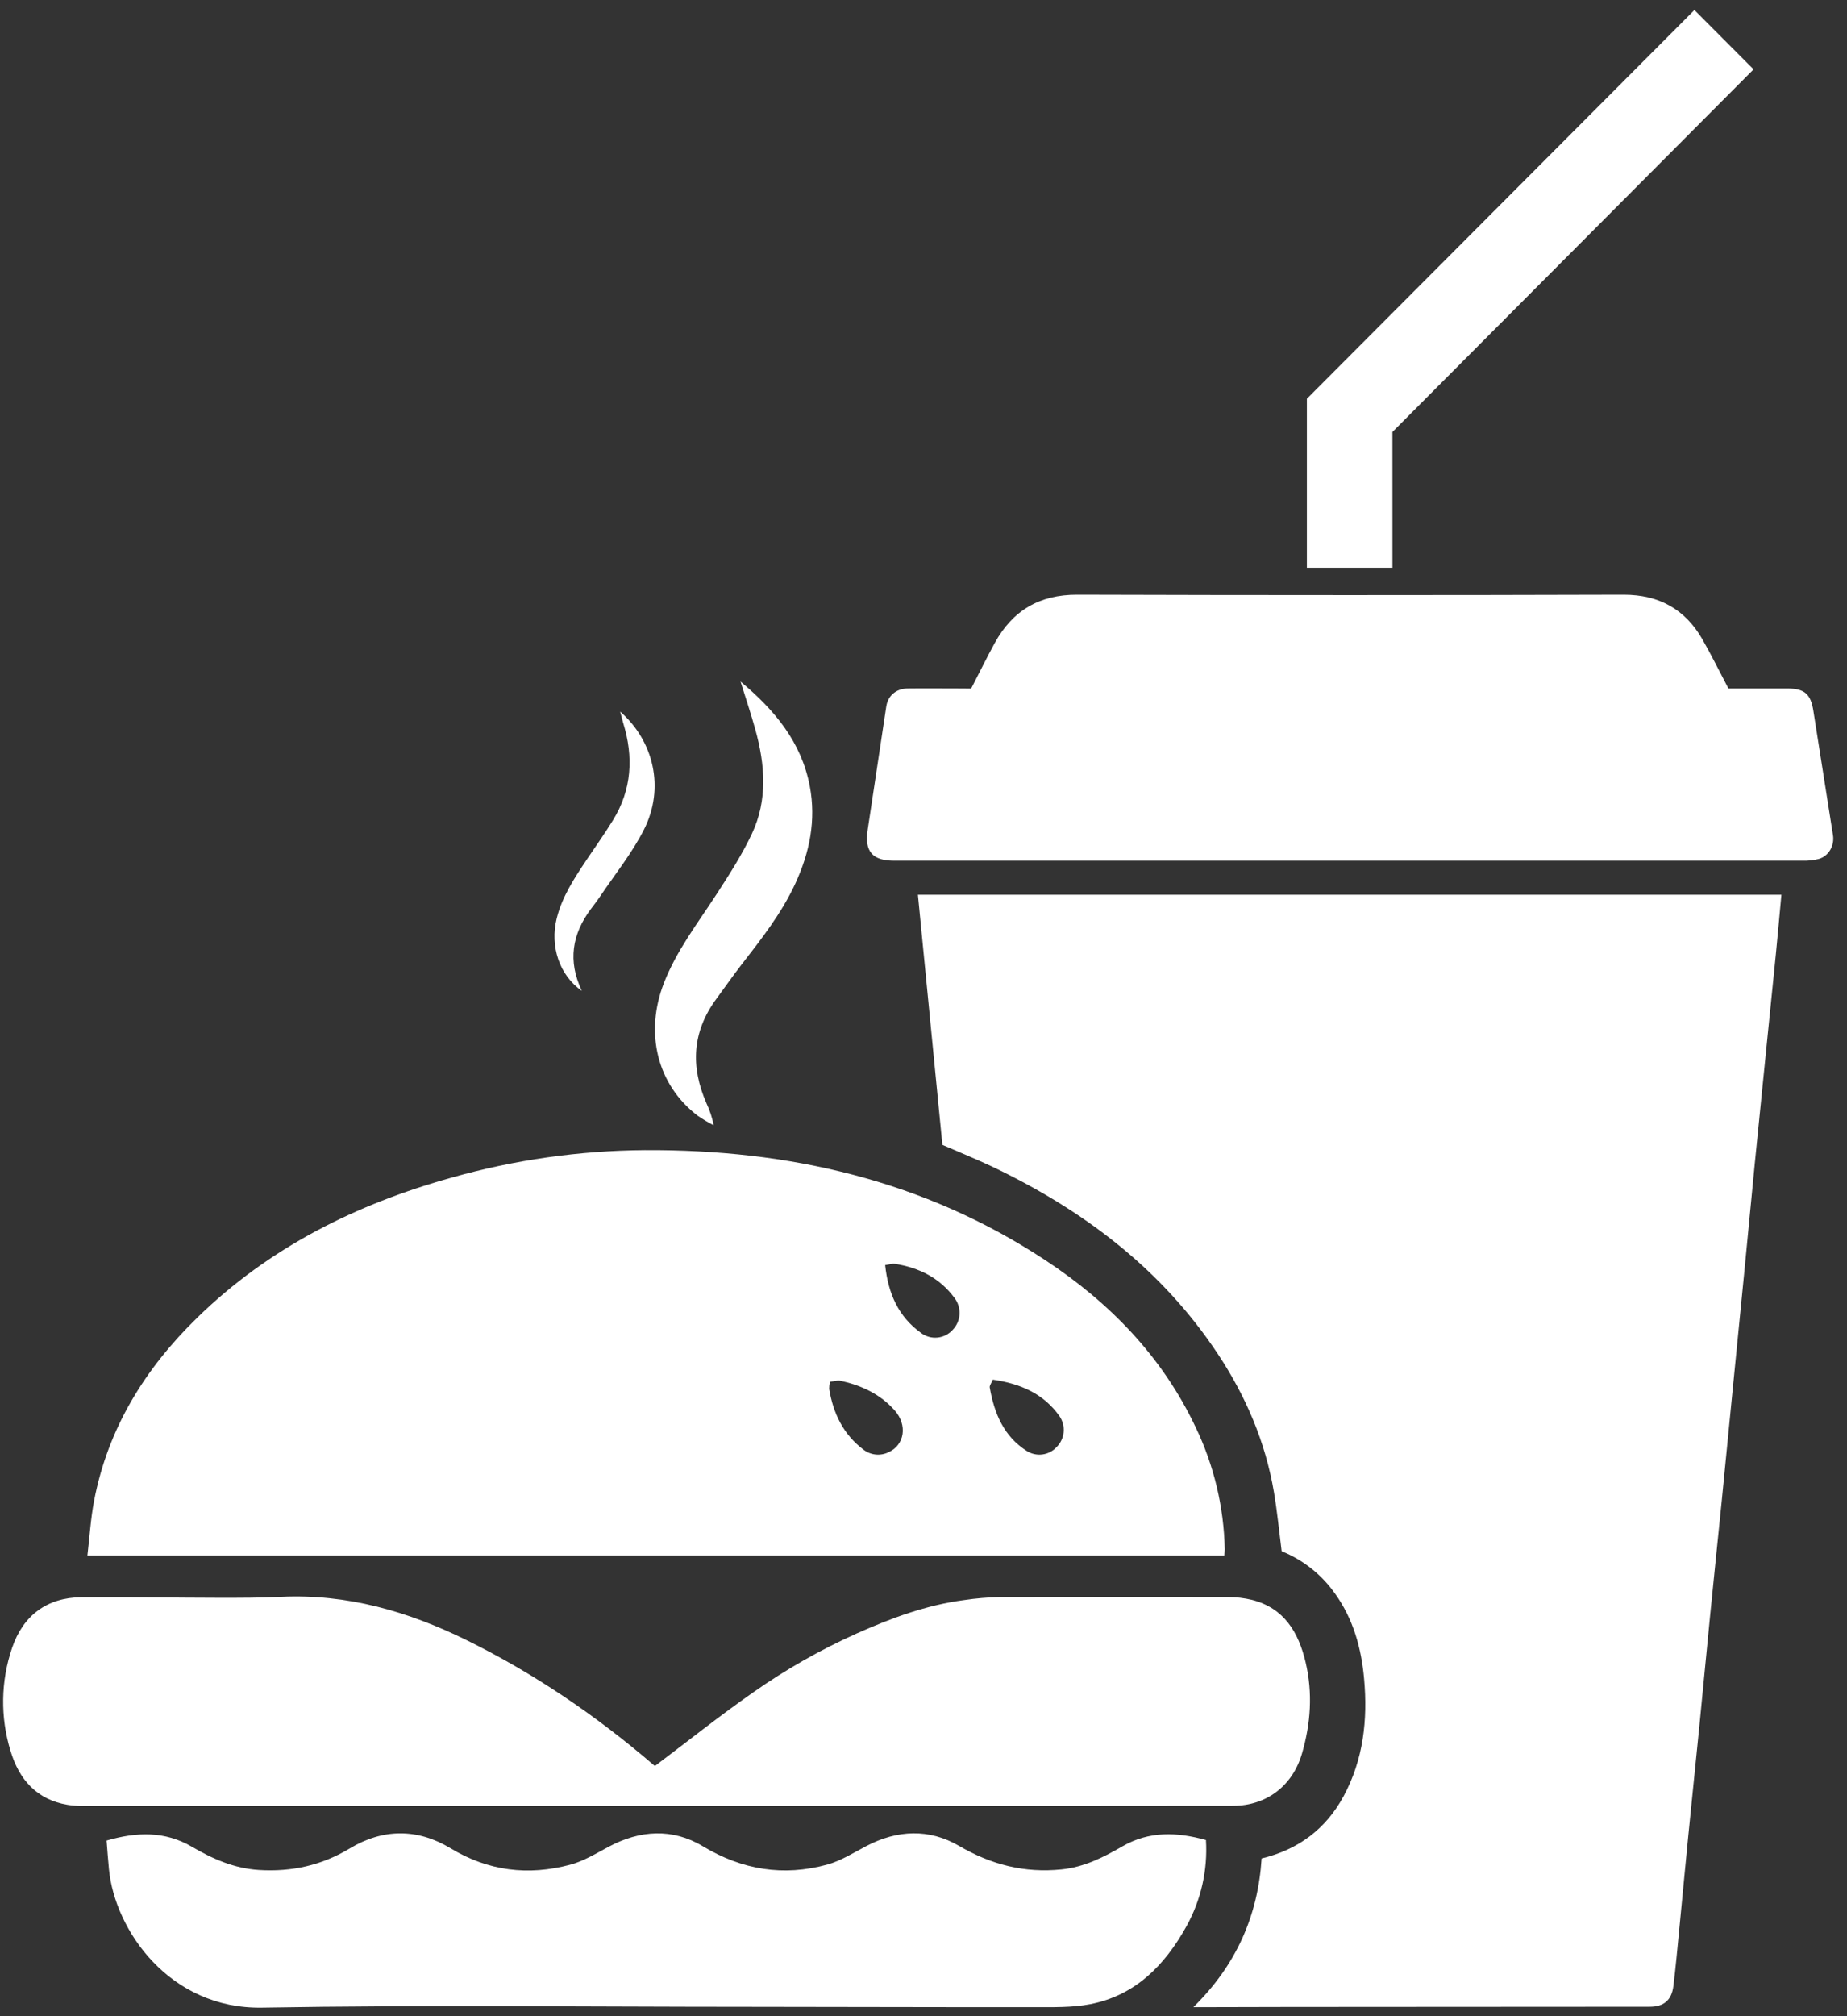
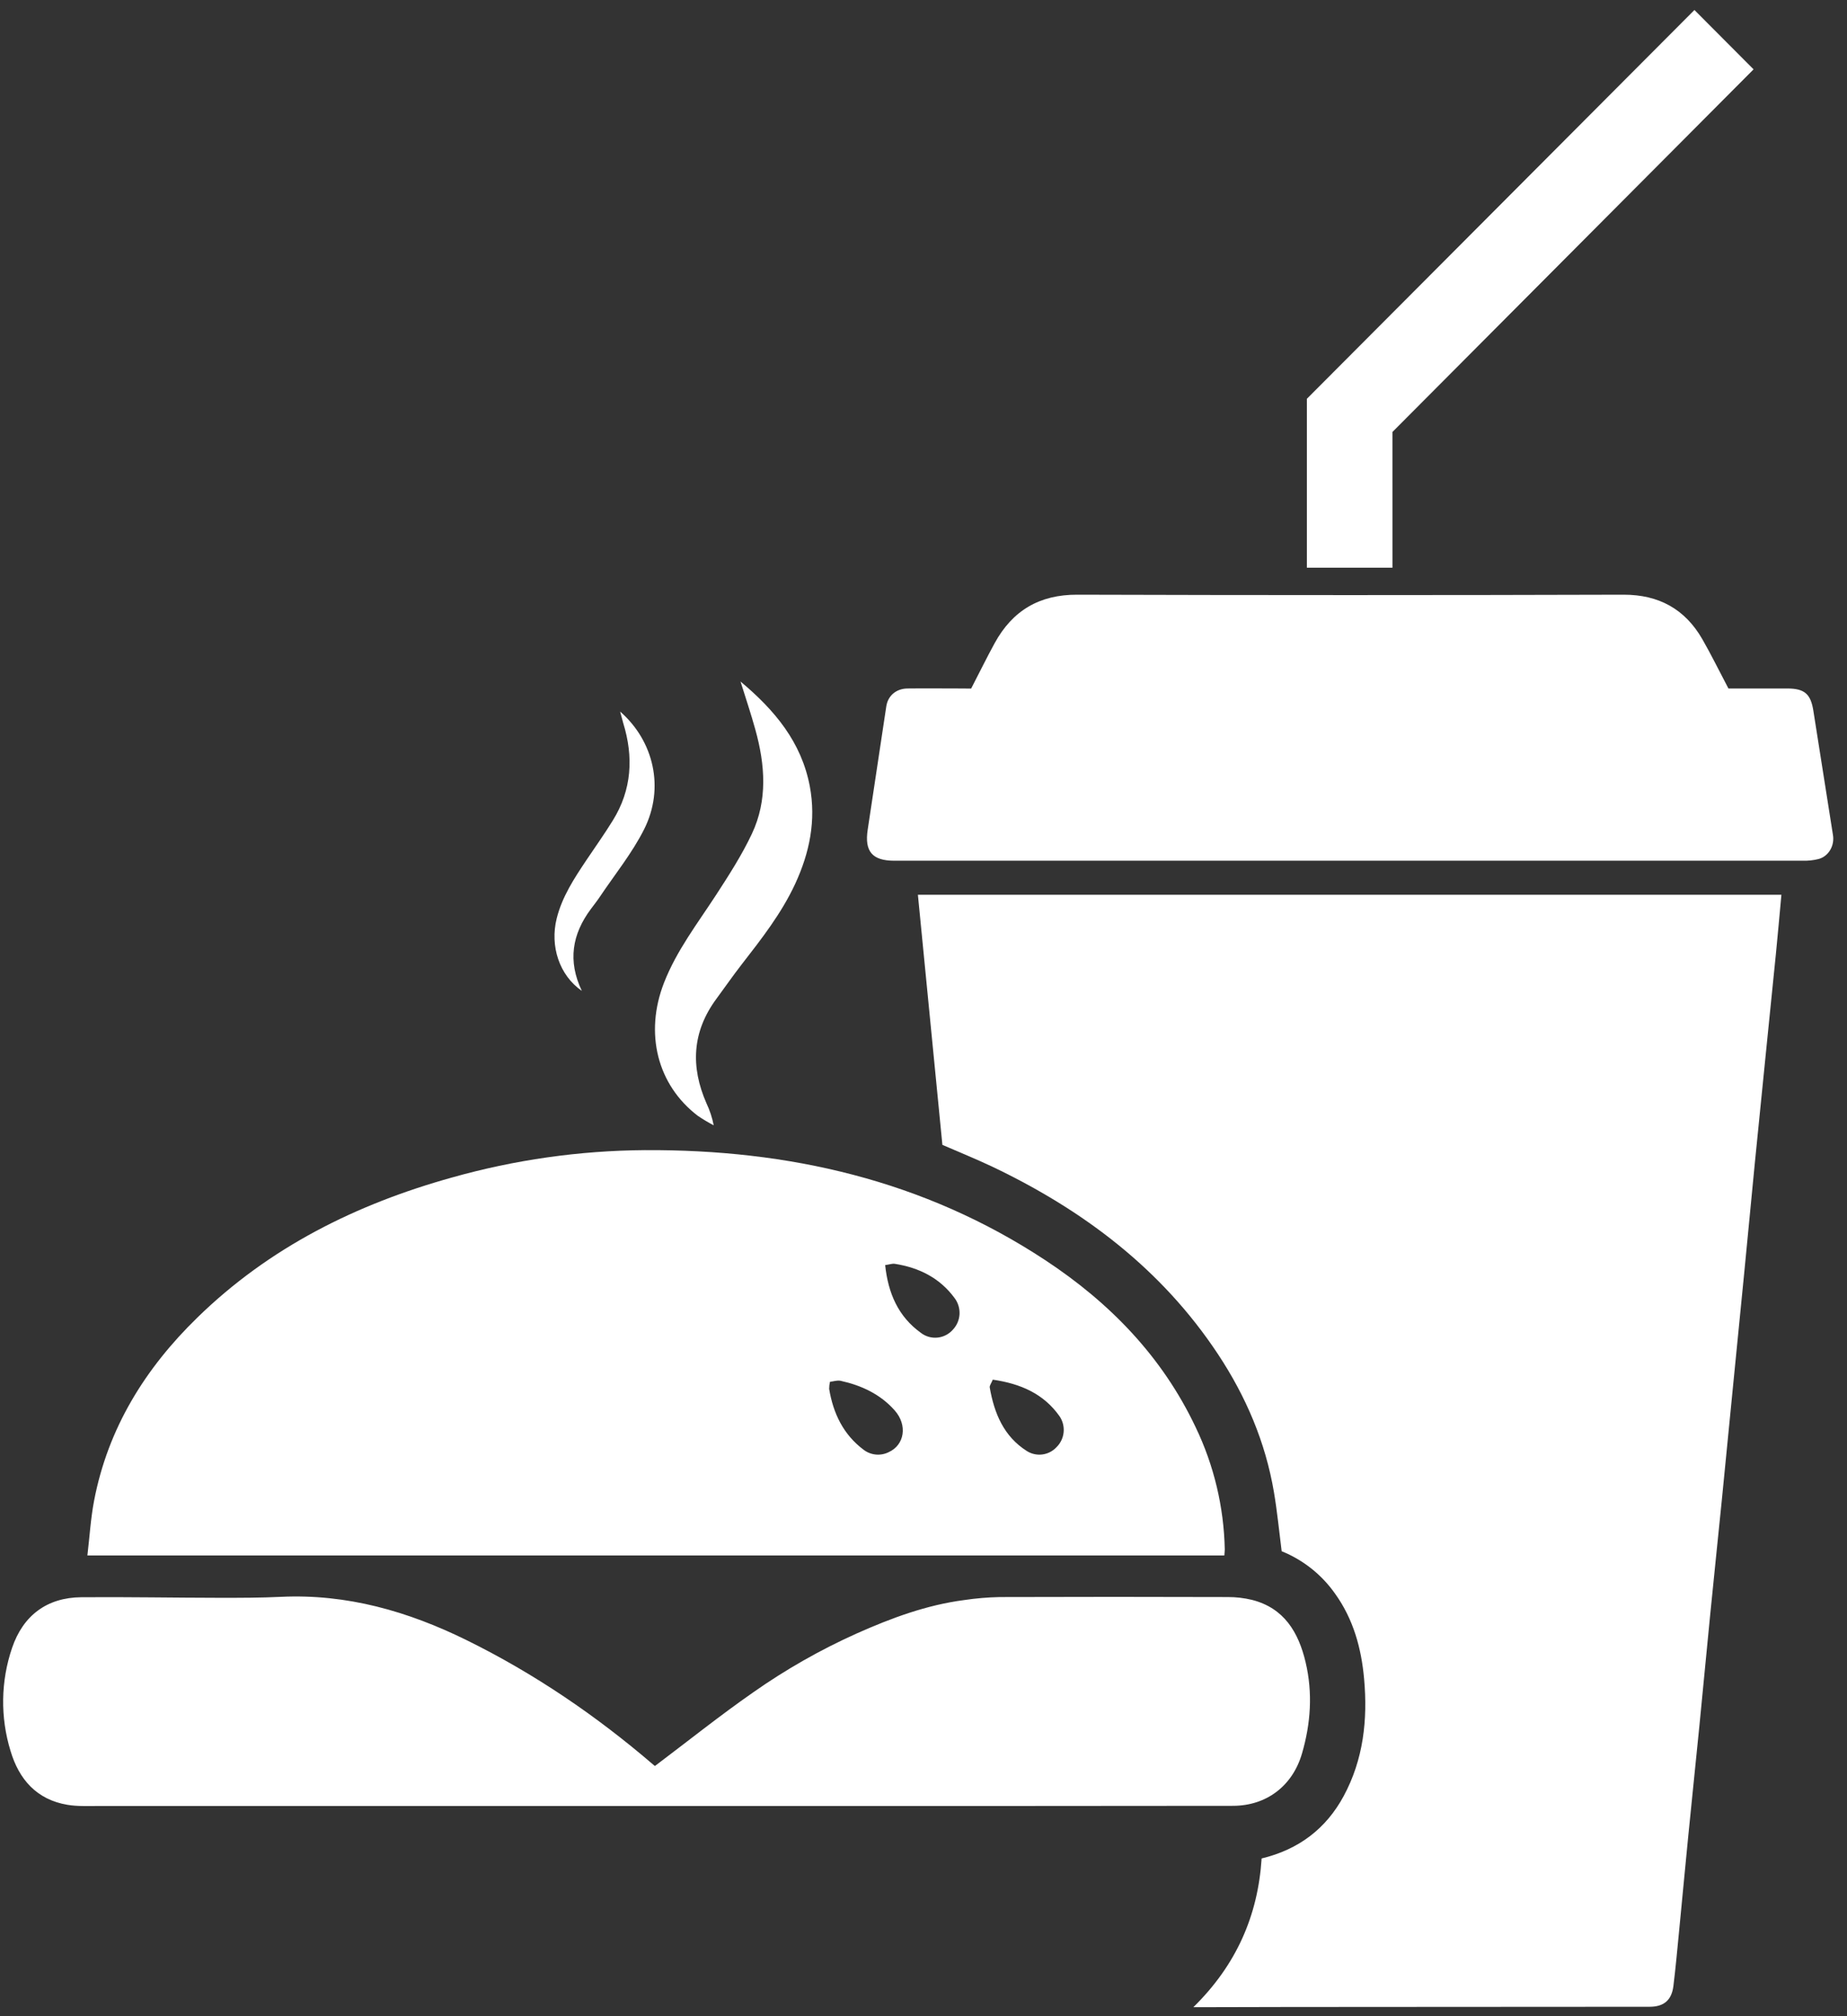
<svg xmlns="http://www.w3.org/2000/svg" width="88" height="96" viewBox="0 0 88 96" fill="none">
  <rect x="0" y="0" width="88" height="96" fill="#333333" stroke="none" />
  <path d="M44.9 54.512C44.513 50.561 44.126 46.601 43.733 42.603H84.875C84.786 43.562 84.705 44.489 84.613 45.414C84.467 46.89 84.314 48.366 84.165 49.841C83.979 51.685 83.794 53.53 83.609 55.375C83.435 57.14 83.27 58.906 83.097 60.671C82.926 62.421 82.753 64.17 82.578 65.918C82.396 67.764 82.214 69.609 82.033 71.454C81.853 73.251 81.663 75.046 81.486 76.843C81.31 78.608 81.146 80.374 80.971 82.139C80.794 83.919 80.607 85.7 80.431 87.48C80.284 88.956 80.149 90.433 80.004 91.909C79.918 92.792 79.838 93.676 79.73 94.556C79.647 95.235 79.279 95.551 78.594 95.551C73.971 95.556 69.347 95.559 64.723 95.559C62.338 95.559 59.954 95.563 57.569 95.57H56.858C58.904 93.563 59.936 91.209 60.11 88.489C61.873 88.065 63.175 87.077 64.017 85.523C64.96 83.779 65.168 81.888 64.993 79.942C64.862 78.476 64.479 77.091 63.607 75.878C62.971 74.975 62.088 74.274 61.065 73.861C60.942 72.901 60.854 71.973 60.698 71.056C60.295 68.669 59.361 66.488 58.031 64.479C55.344 60.421 51.613 57.616 47.278 55.551C46.523 55.193 45.747 54.881 44.9 54.512Z" fill="white" />
  <path d="M58.334 74.062H4.164C4.27 73.172 4.32 72.307 4.481 71.464C5.143 68.002 6.916 65.153 9.412 62.727C12.838 59.389 16.978 57.334 21.535 56.066C24.525 55.223 27.613 54.785 30.719 54.763C37.567 54.726 44.017 56.19 49.808 60.006C52.872 62.025 55.369 64.587 56.962 67.947C57.838 69.766 58.312 71.753 58.354 73.773C58.354 73.854 58.342 73.93 58.334 74.062ZM42.173 60.237C42.317 61.594 42.806 62.691 43.87 63.459C44.096 63.635 44.38 63.717 44.664 63.689C44.949 63.661 45.212 63.526 45.4 63.311C45.59 63.11 45.703 62.847 45.717 62.57C45.73 62.294 45.645 62.021 45.477 61.801C44.773 60.846 43.784 60.356 42.633 60.176C42.515 60.157 42.386 60.207 42.173 60.237ZM39.545 65.793C39.518 65.904 39.505 66.017 39.505 66.131C39.699 67.299 40.182 68.308 41.149 69.031C41.316 69.158 41.516 69.236 41.726 69.257C41.935 69.277 42.147 69.239 42.336 69.146C43.102 68.803 43.247 67.853 42.626 67.154C41.938 66.379 41.041 65.964 40.048 65.745C39.89 65.713 39.715 65.774 39.545 65.793ZM47.301 65.691C47.23 65.865 47.14 65.975 47.156 66.065C47.37 67.291 47.821 68.391 48.924 69.09C49.144 69.229 49.406 69.287 49.665 69.253C49.923 69.219 50.162 69.096 50.339 68.904C50.53 68.716 50.65 68.466 50.676 68.198C50.703 67.93 50.635 67.661 50.485 67.438C49.724 66.357 48.617 65.882 47.301 65.691Z" fill="white" />
  <path d="M46.27 32.786C46.657 32.043 47.006 31.322 47.393 30.619C48.242 29.073 49.519 28.312 51.319 28.316C60 28.342 68.681 28.342 77.362 28.316C79.028 28.316 80.276 28.995 81.103 30.427C81.535 31.179 81.917 31.96 82.351 32.782H85.154C85.98 32.782 86.274 33.044 86.399 33.852C86.707 35.824 87.018 37.794 87.332 39.765C87.412 40.26 87.134 40.762 86.656 40.899C86.407 40.962 86.15 40.99 85.894 40.983C72.93 40.983 59.966 40.983 47.001 40.983C45.536 40.983 44.07 40.983 42.605 40.983C41.559 40.983 41.184 40.538 41.341 39.508C41.639 37.55 41.934 35.592 42.227 33.634C42.303 33.13 42.693 32.789 43.236 32.782C44.073 32.772 44.91 32.782 45.749 32.782L46.27 32.786Z" fill="white" />
  <path d="M31.206 84.085C32.794 82.889 34.3 81.684 35.885 80.581C37.437 79.491 39.09 78.551 40.821 77.775C42.471 77.041 44.147 76.419 45.944 76.185C46.502 76.102 47.063 76.055 47.627 76.043C51.25 76.031 54.875 76.031 58.501 76.043C58.887 76.041 59.271 76.086 59.646 76.176C61.183 76.564 61.869 77.721 62.206 79.149C62.55 80.608 62.451 82.061 62.033 83.493C61.587 85.027 60.349 85.981 58.747 85.983C50.562 85.992 42.377 85.996 34.192 85.992C24.332 85.992 14.471 85.992 4.611 85.992C4.145 85.992 3.67 86.012 3.214 85.935C1.749 85.69 0.903 84.724 0.501 83.366C0.009 81.765 0.035 80.049 0.575 78.464C1.103 76.913 2.243 76.064 3.878 76.051C6.084 76.034 8.29 76.076 10.496 76.079C11.457 76.079 12.419 76.079 13.378 76.033C16.53 75.882 19.449 76.724 22.244 78.101C25.466 79.689 28.411 81.694 31.137 84.034C31.158 84.054 31.181 84.071 31.206 84.085Z" fill="white" />
-   <path d="M5.078 87.638C6.51 87.223 7.849 87.18 9.138 87.929C10.13 88.51 11.148 88.962 12.334 89.038C13.898 89.135 15.321 88.821 16.663 88.013C18.247 87.059 19.895 87.056 21.462 88.002C23.269 89.096 25.167 89.317 27.158 88.79C27.799 88.622 28.394 88.256 28.987 87.939C30.49 87.135 32.035 87.038 33.489 87.91C35.37 89.038 37.326 89.351 39.408 88.783C40.063 88.604 40.665 88.219 41.275 87.9C42.752 87.124 44.272 87.061 45.697 87.893C47.233 88.79 48.815 89.19 50.577 89.011C51.653 88.903 52.572 88.436 53.477 87.913C54.752 87.179 56.073 87.228 57.457 87.612C57.546 89.044 57.223 90.471 56.526 91.724C55.501 93.566 54.101 95.008 51.95 95.427C51.08 95.597 50.156 95.569 49.258 95.57C44.749 95.576 40.24 95.557 35.731 95.555C27.984 95.555 20.235 95.459 12.491 95.593C8.082 95.672 5.472 91.91 5.191 89.003C5.146 88.557 5.116 88.11 5.078 87.638Z" fill="white" />
  <path d="M66.343 27.032H62.266V18.988L80.731 0.476C81.666 1.415 82.618 2.369 83.549 3.302L66.342 20.569L66.343 27.032Z" fill="white" />
  <path d="M35.282 32.45C36.918 33.819 38.182 35.334 38.582 37.434C38.89 39.065 38.573 40.599 37.889 42.078C37.233 43.494 36.277 44.71 35.329 45.931C34.915 46.464 34.531 47.019 34.13 47.562C32.976 49.125 32.894 50.788 33.66 52.534C33.818 52.867 33.933 53.219 34.004 53.581C33.743 53.445 33.491 53.294 33.248 53.13C31.314 51.657 30.698 49.195 31.639 46.788C32.239 45.255 33.236 43.967 34.122 42.605C34.733 41.664 35.348 40.71 35.825 39.698C36.582 38.093 36.452 36.408 35.989 34.741C35.784 34 35.54 33.272 35.282 32.45Z" fill="white" />
  <path d="M29.546 33.88C31.156 35.286 31.673 37.528 30.69 39.484C30.117 40.624 29.293 41.636 28.578 42.703C28.444 42.903 28.294 43.091 28.15 43.285C27.26 44.478 27.04 45.755 27.722 47.181C26.647 46.437 26.195 45.049 26.524 43.73C26.784 42.69 27.36 41.821 27.942 40.95C28.363 40.321 28.804 39.706 29.199 39.063C30.107 37.6 30.192 36.038 29.691 34.42C29.643 34.254 29.604 34.085 29.546 33.88Z" fill="white" />
</svg>